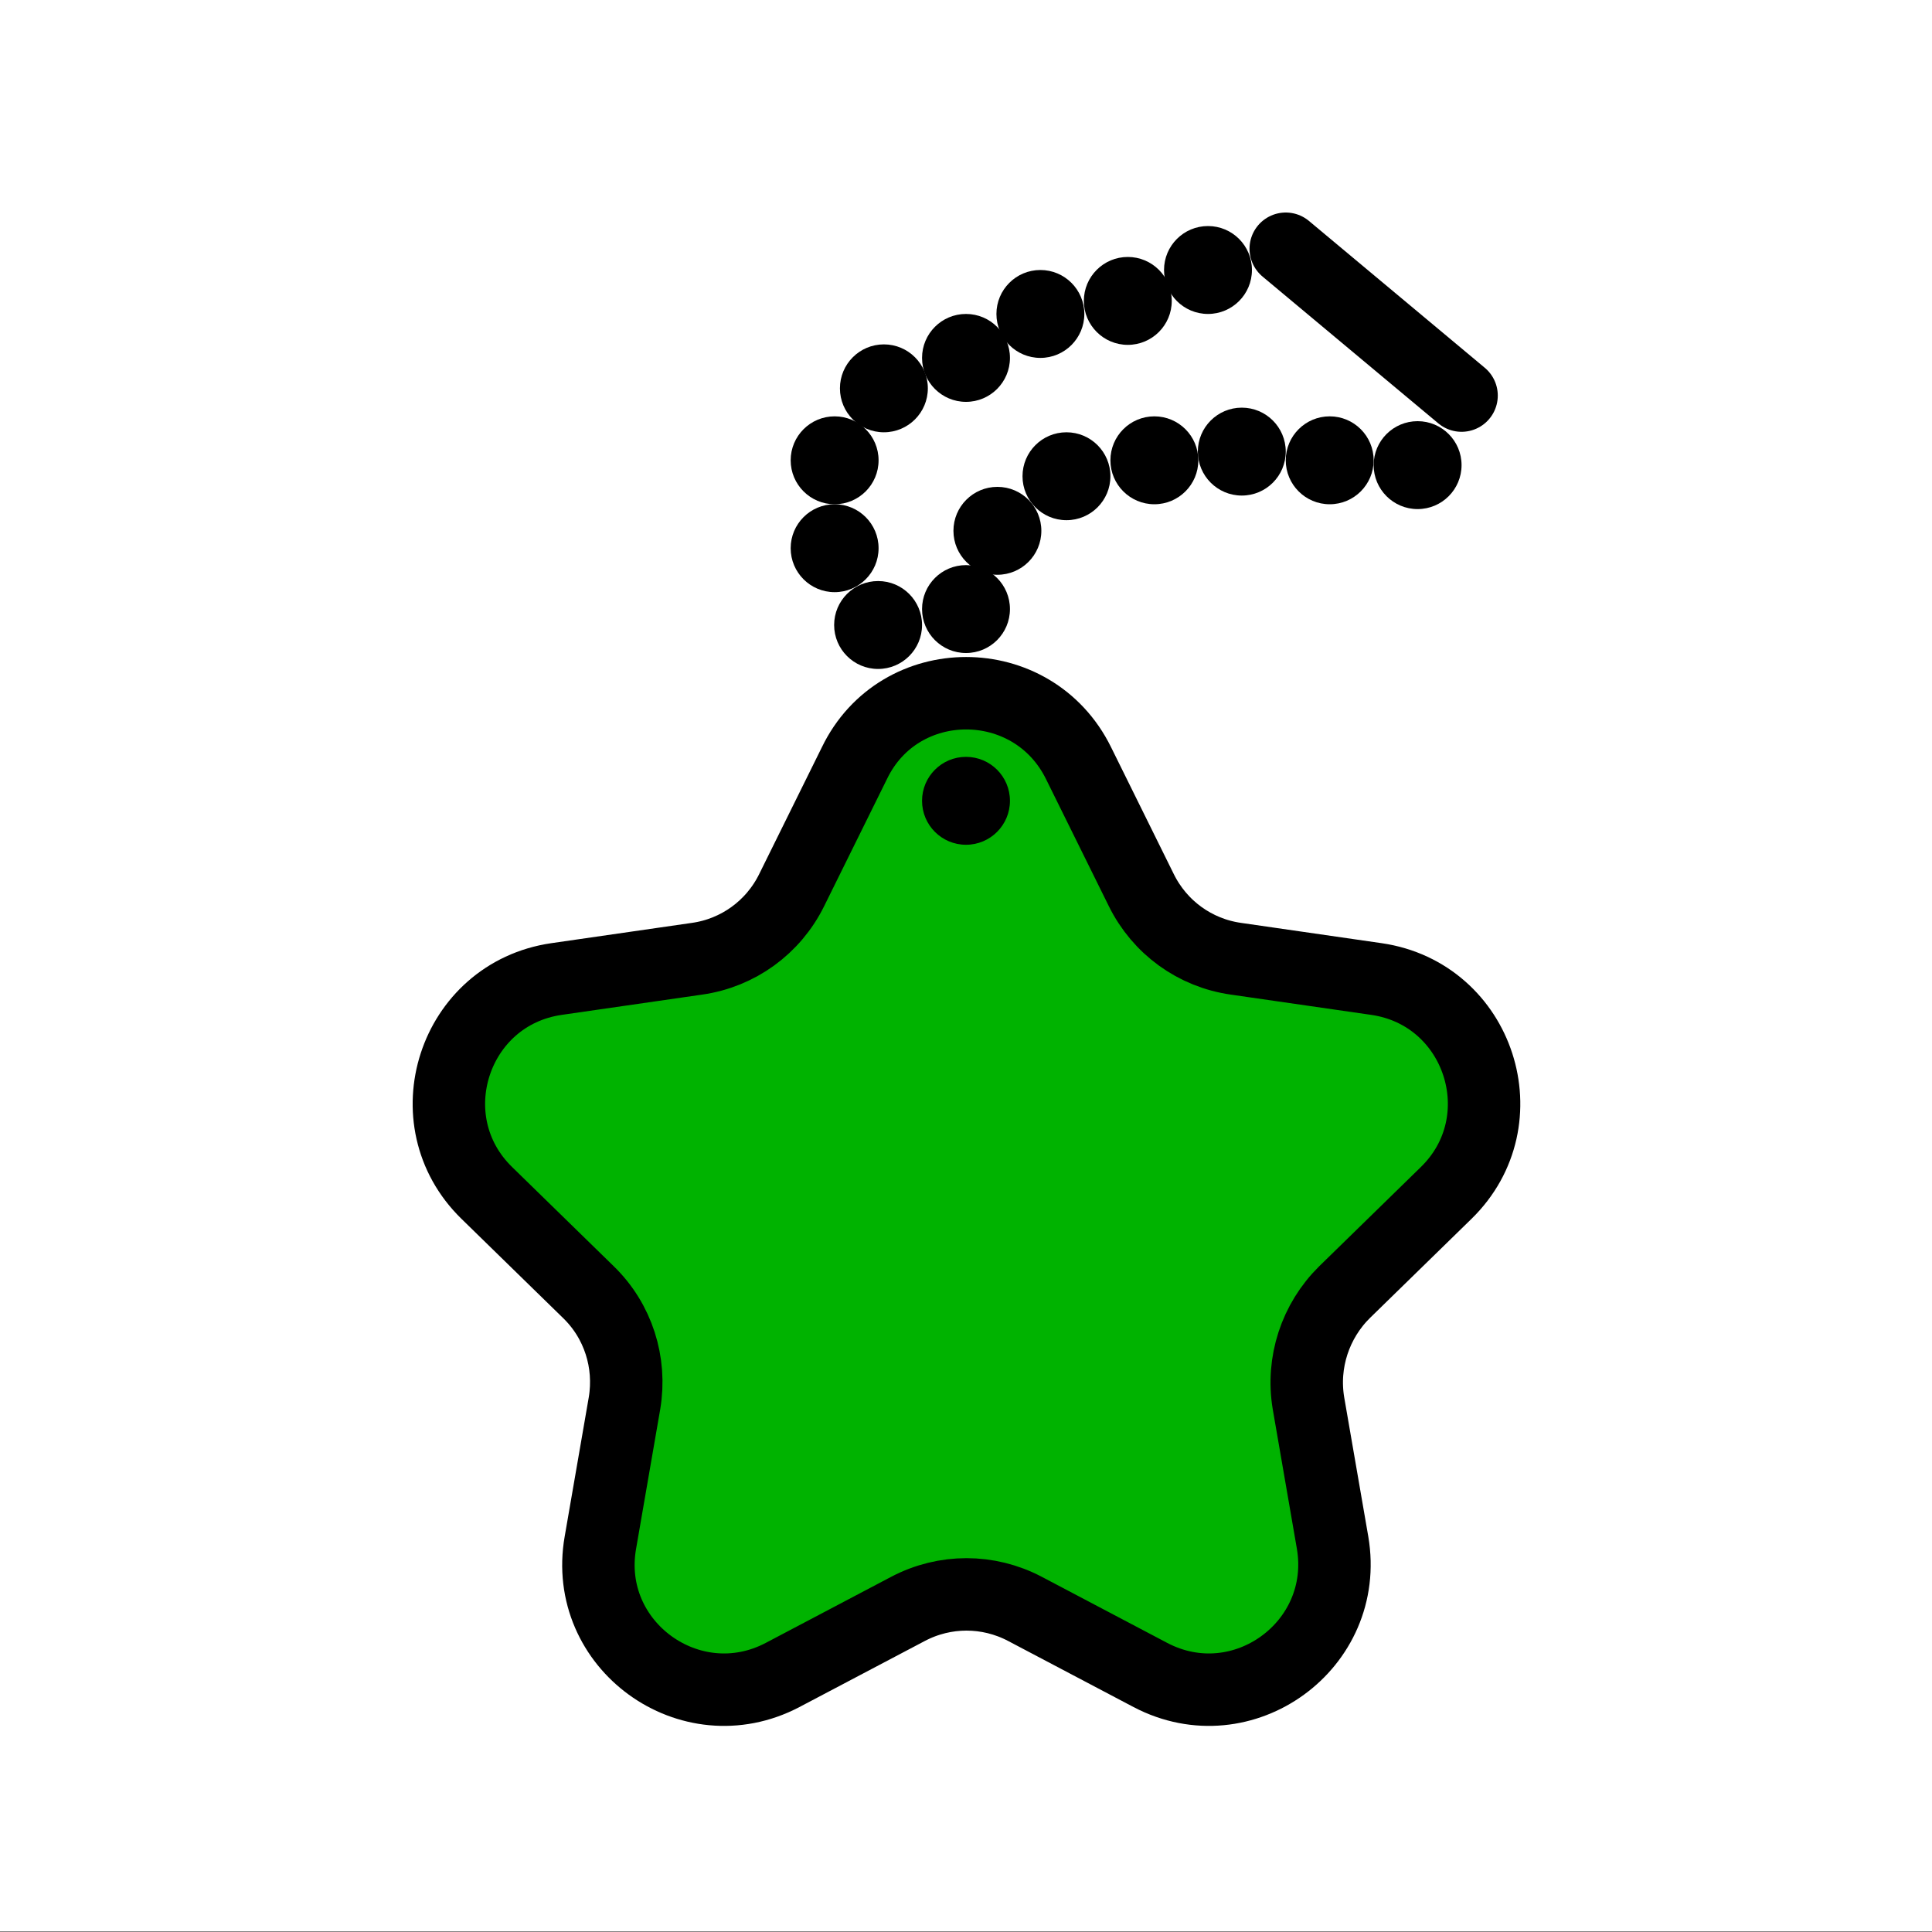
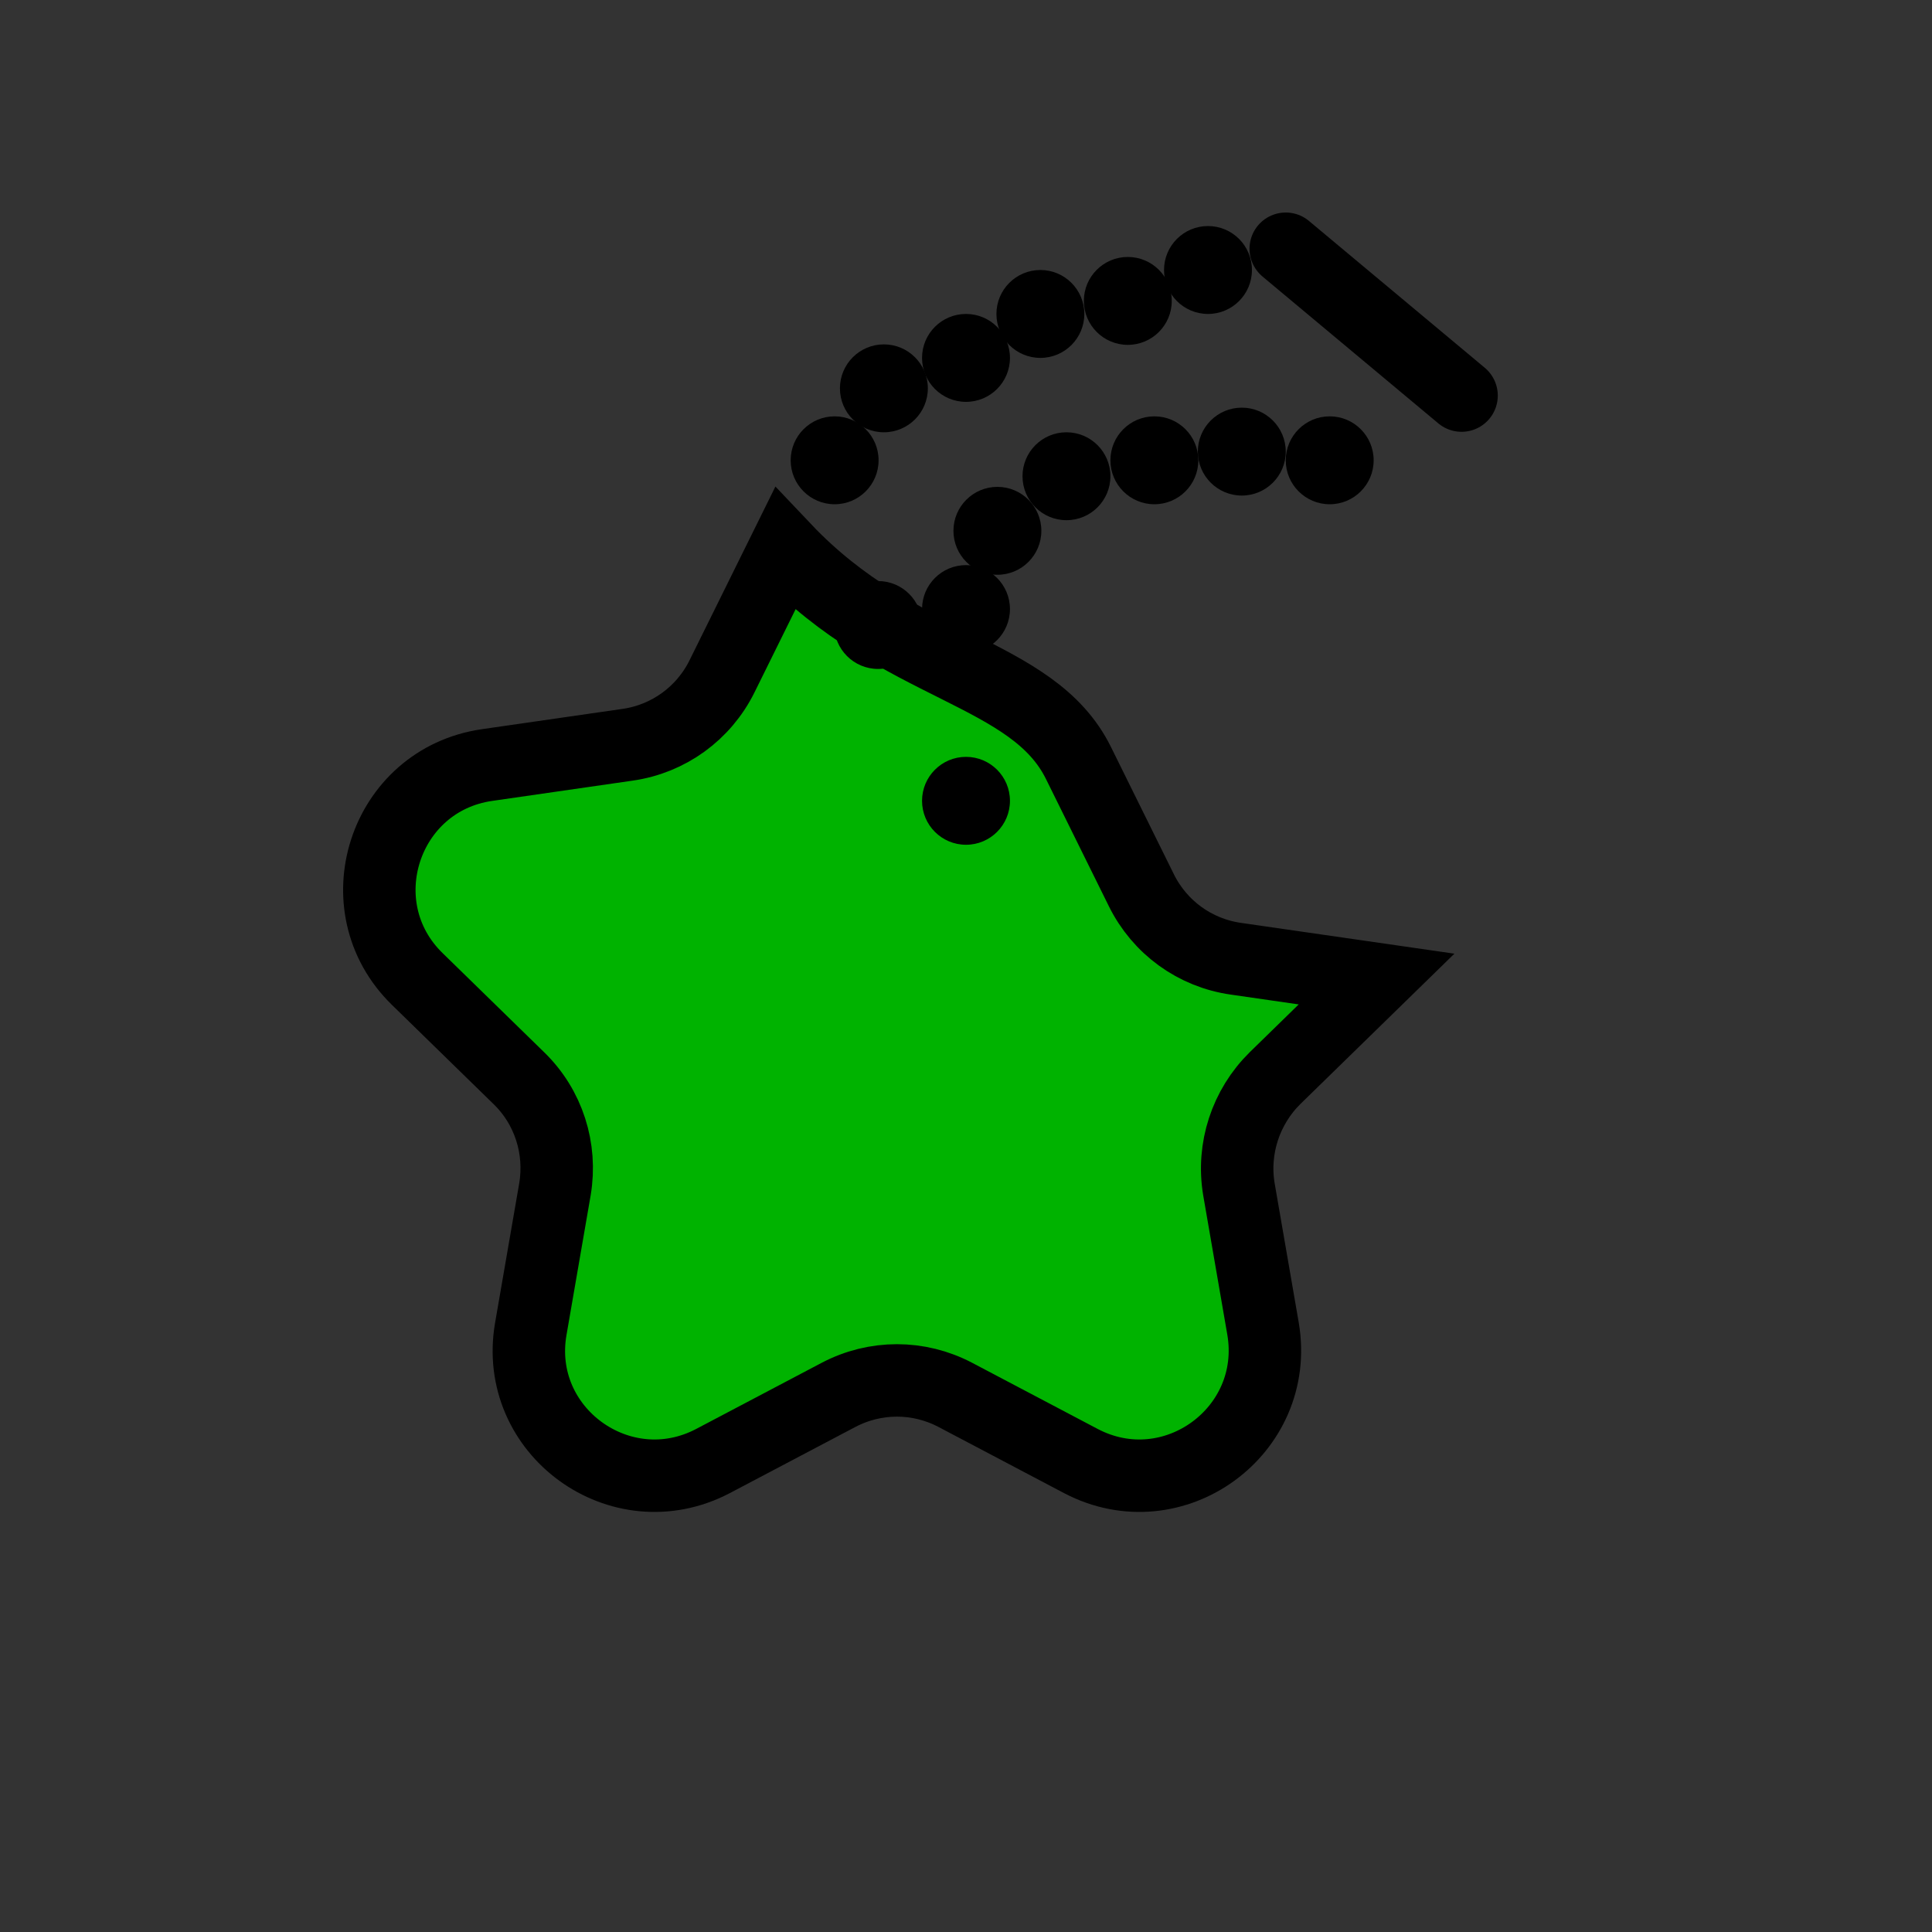
<svg xmlns="http://www.w3.org/2000/svg" version="1.1" x="0px" y="0px" viewBox="0 0 40 40" style="enable-background:new 0 0 40 40;" xml:space="preserve">
  <rect x="0" y="0" width="40" height="40" fill="#333333" stroke="none" />
  <style type="text/css">
	.st0{fill:#FF758B;}
	.st1{fill:#FDF500;}
	.st2{fill:#00B300;}
	.st3{fill:#C4C4C4;}
	.st4{fill:#FFFFFF;}
	.st5{fill:#00B300;stroke:#000000;stroke-width:1.5;stroke-miterlimit:10;}
	.st6{fill:#FFFF67;stroke:#000000;stroke-width:1.5;stroke-linecap:round;stroke-linejoin:round;stroke-miterlimit:10;}
	.st7{fill:#C4C4C4;stroke:#000000;stroke-width:1.5;stroke-linecap:round;stroke-linejoin:round;stroke-miterlimit:10;}
	.st8{fill:#00B300;stroke:#000000;stroke-width:1.5;stroke-linecap:round;stroke-linejoin:round;stroke-miterlimit:10;}
	.st9{fill:none;stroke:#000000;stroke-width:1.5;stroke-linecap:round;stroke-linejoin:round;stroke-miterlimit:10;}
	.st10{fill:none;stroke:#000000;stroke-width:1.8;stroke-linecap:round;stroke-linejoin:round;stroke-miterlimit:10;}
	.st11{fill:#FDF500;stroke:#000000;stroke-width:1.5;stroke-linecap:round;stroke-linejoin:round;stroke-miterlimit:10;}
	.st12{fill:#FFFFFF;stroke:#000000;stroke-width:1.5;stroke-linecap:round;stroke-linejoin:round;stroke-miterlimit:10;}
	.st13{fill:#FF758B;stroke:#000000;stroke-width:1.5;stroke-linecap:round;stroke-linejoin:round;stroke-miterlimit:10;}
	.st14{fill:none;stroke:#000000;stroke-width:1.069;stroke-linecap:round;stroke-linejoin:round;stroke-miterlimit:10;}
	.st15{fill:#C4C4C4;stroke:#000000;stroke-width:1.069;stroke-linecap:round;stroke-linejoin:round;stroke-miterlimit:10;}
	.st16{clip-path:url(#SVGID_00000039816445086159074400000009343811378223438012_);}
</style>
  <g id="レイヤー_2">
-     <rect y="-0.01" class="st4" width="40" height="40" />
-   </g>
+     </g>
  <g id="Layer_1">
    <g>
-       <path class="st5" d="M22.33,15.8l1.3,2.63c0.38,0.77,1.11,1.3,1.96,1.42l2.91,0.42c2.13,0.31,2.98,2.93,1.44,4.43l-2.1,2.05    c-0.61,0.6-0.89,1.46-0.75,2.3l0.5,2.89c0.36,2.12-1.86,3.74-3.77,2.74l-2.6-1.37c-0.76-0.4-1.66-0.4-2.42,0l-2.6,1.37    c-1.91,1-4.14-0.62-3.77-2.74l0.5-2.89c0.14-0.84-0.13-1.7-0.75-2.3l-2.1-2.05c-1.54-1.5-0.69-4.12,1.44-4.43l2.91-0.42    c0.85-0.12,1.58-0.65,1.96-1.42l1.3-2.63C18.62,13.87,21.38,13.87,22.33,15.8z" />
+       <path class="st5" d="M22.33,15.8l1.3,2.63c0.38,0.77,1.11,1.3,1.96,1.42l2.91,0.42l-2.1,2.05    c-0.61,0.6-0.89,1.46-0.75,2.3l0.5,2.89c0.36,2.12-1.86,3.74-3.77,2.74l-2.6-1.37c-0.76-0.4-1.66-0.4-2.42,0l-2.6,1.37    c-1.91,1-4.14-0.62-3.77-2.74l0.5-2.89c0.14-0.84-0.13-1.7-0.75-2.3l-2.1-2.05c-1.54-1.5-0.69-4.12,1.44-4.43l2.91-0.42    c0.85-0.12,1.58-0.65,1.96-1.42l1.3-2.63C18.62,13.87,21.38,13.87,22.33,15.8z" />
      <circle cx="20" cy="16.58" r="0.91" />
      <circle cx="18.18" cy="12.94" r="0.91" />
-       <circle cx="17.28" cy="11.35" r="0.91" />
      <circle cx="17.28" cy="9.53" r="0.91" />
      <circle cx="18.3" cy="8.04" r="0.91" />
      <circle cx="20" cy="7.41" r="0.91" />
      <circle cx="21.54" cy="6.5" r="0.91" />
      <circle cx="23.35" cy="6.23" r="0.91" />
      <circle cx="25.01" cy="5.59" r="0.91" />
      <circle cx="27.53" cy="9.53" r="0.91" />
-       <circle cx="29.35" cy="9.63" r="0.91" />
      <circle cx="25.71" cy="9.35" r="0.91" />
      <circle cx="23.9" cy="9.53" r="0.91" />
      <circle cx="22.08" cy="9.86" r="0.91" />
      <circle cx="20.65" cy="10.99" r="0.91" />
      <circle cx="20" cy="12.61" r="0.91" />
      <line class="st6" x1="26.62" y1="5.15" x2="30.26" y2="8.19" />
    </g>
  </g>
</svg>